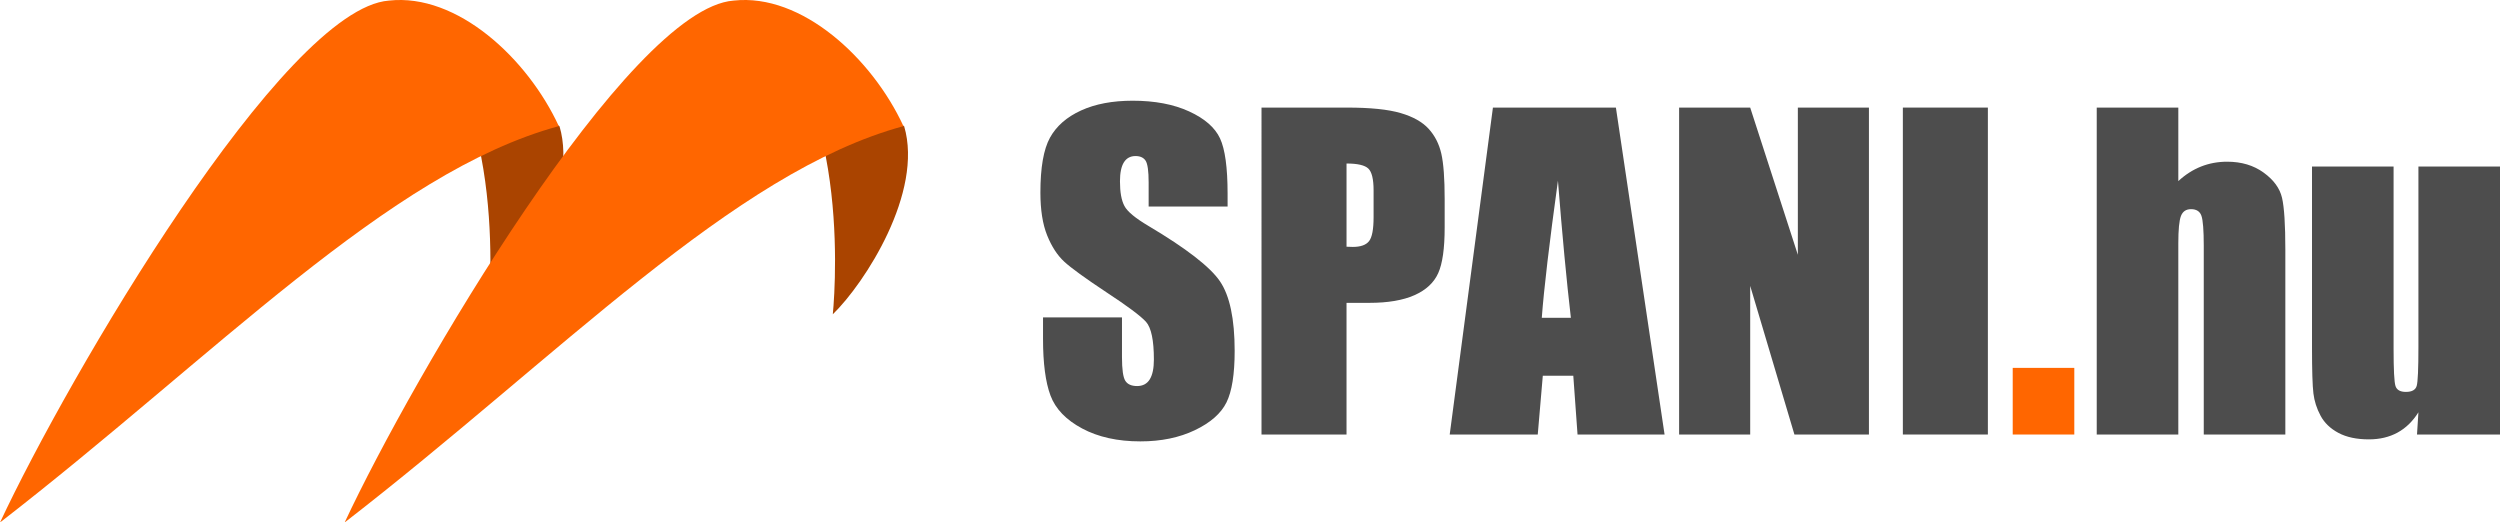
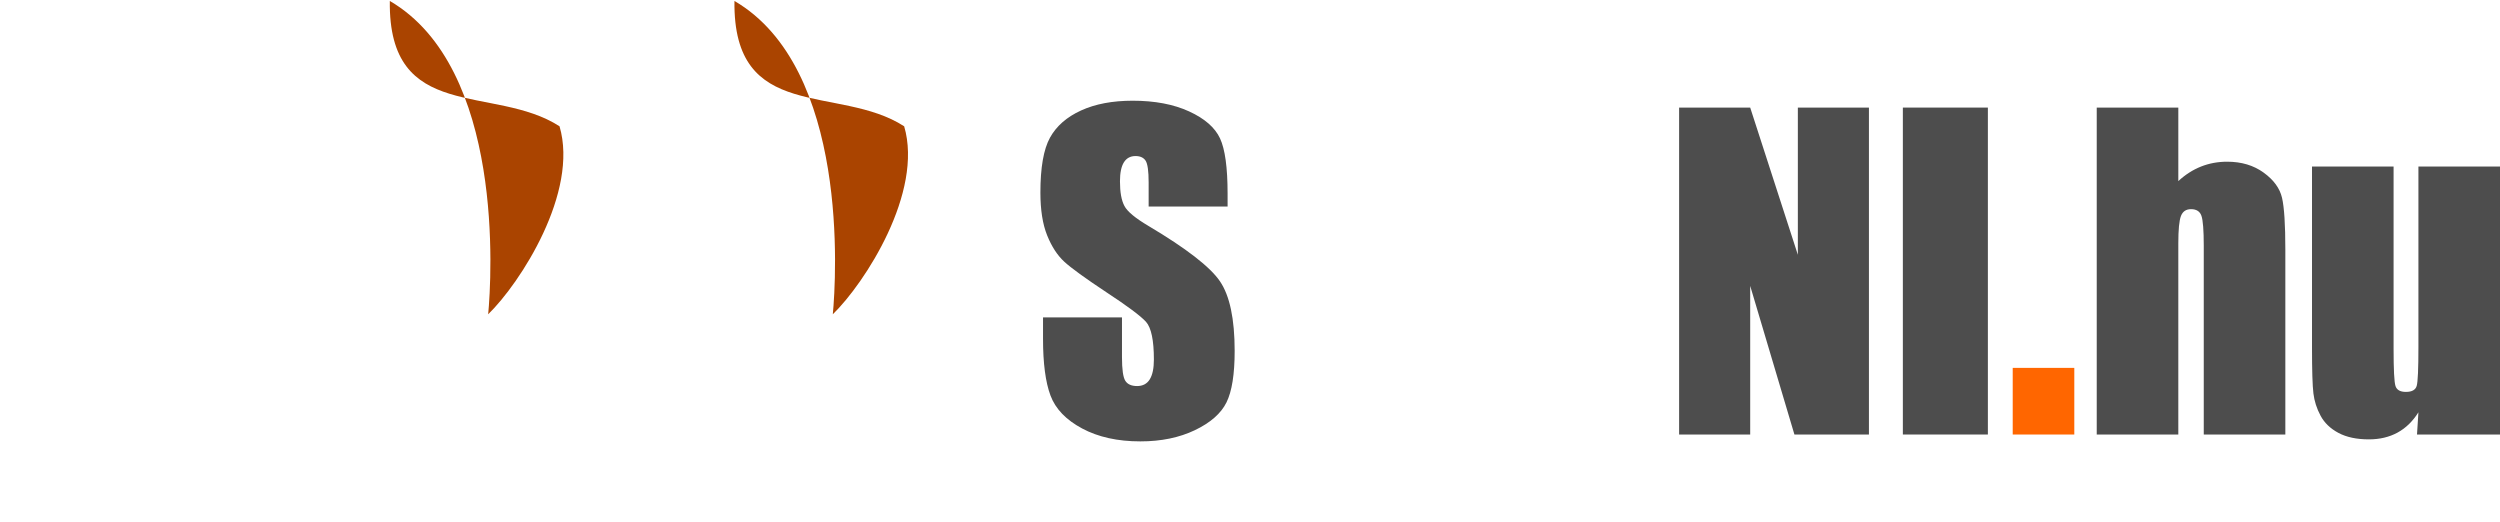
<svg xmlns="http://www.w3.org/2000/svg" id="svg2" viewBox="0 0 725.4 151.6" version="1.1">
  <defs id="defs4" />
  <g id="layer1" transform="translate(-320,-580.759)">
    <path id="path3872-4" fill="#A40" d="m433.11,581.04c33.31,19.437,29.547,80.307,28.537,90.914,9.344-9.091,26.329-35.43,20.708-54.548-19.005-12.3-49.725-0.749-49.245-36.365z" />
-     <path id="path3870-8" fill="#F60" d="m320,732.36c19.879-42.5,82.307-149.13,112.86-151.43,19.8-2.199,40.216,16.787,49.286,36.429-49.402,13.382-99.879,66.786-162.14,115z" />
    <path id="path3872-8" fill="#A40" d="m533.11,581.04c33.31,19.437,29.547,80.307,28.537,90.914,9.344-9.091,26.329-35.43,20.708-54.548-19.005-12.3-49.725-0.749-49.245-36.365z" />
-     <path id="path3870-2" fill="#F60" d="m420,732.36c19.879-42.5,82.307-149.13,112.86-151.43,19.8-2.199,40.216,16.787,49.286,36.429-49.402,13.382-99.879,66.786-162.14,115z" />
    <g id="flowRoot3945" style="letter-spacing:0px;word-spacing:0px;" font-weight="normal" transform="translate(317.98,583.793)" font-stretch="normal" line-height="125%" font-size="90px" font-variant="normal" font-family="Impact" font-style="normal">
      <path id="path3956" fill="#4d4d4d" d="m358.22,56.893-22.91,0,0-7.031c-0-3.281-0.293-5.371-0.879-6.269-0.586-0.898-1.562-1.348-2.93-1.348-1.484,0-2.607,0.606-3.369,1.816-0.762,1.211-1.143,3.047-1.143,5.508-0,3.164,0.43,5.547,1.289,7.148,0.82,1.602,3.144,3.535,6.973,5.801,10.977,6.524,17.891,11.875,20.742,16.055,2.852,4.18,4.277,10.918,4.277,20.215-0,6.758-0.791,11.738-2.373,14.941-1.582,3.203-4.639,5.889-9.17,8.057-4.531,2.168-9.805,3.252-15.82,3.252-6.602,0-12.236-1.25-16.904-3.75s-7.725-5.684-9.17-9.551-2.168-9.355-2.168-16.465v-6.211h22.91v11.543c-0,3.555,0.322,5.84,0.967,6.856,0.644,1.016,1.787,1.523,3.428,1.523,1.641,0,2.861-0.645,3.662-1.934,0.801-1.289,1.201-3.203,1.201-5.742-0-5.586-0.762-9.238-2.285-10.957-1.562-1.719-5.41-4.59-11.543-8.613-6.133-4.062-10.195-7.012-12.188-8.848-1.992-1.836-3.643-4.375-4.951-7.617-1.309-3.242-1.963-7.383-1.963-12.422,0-7.266,0.928-12.578,2.783-15.938,1.855-3.359,4.854-5.986,8.994-7.881,4.141-1.894,9.141-2.842,15-2.842,6.406,0,11.865,1.035,16.377,3.106,4.512,2.07,7.5,4.678,8.965,7.822,1.465,3.145,2.197,8.486,2.197,16.025z" />
-       <path id="path3958" fill="#4d4d4d" d="m368.06,28.182,24.844,0c6.719,0,11.885,0.527,15.498,1.582,3.613,1.055,6.328,2.578,8.145,4.57,1.816,1.992,3.047,4.404,3.691,7.236,0.644,2.832,0.967,7.217,0.967,13.154v8.262c-0,6.055-0.625,10.469-1.875,13.242-1.25,2.773-3.545,4.902-6.885,6.387-3.34,1.484-7.705,2.227-13.096,2.227h-6.621v38.203h-24.668zm24.668,16.23,0,24.141c0.703,0.039,1.309,0.059,1.816,0.059,2.266,0,3.838-0.557,4.717-1.67,0.879-1.113,1.318-3.428,1.318-6.943v-7.793c-0-3.242-0.508-5.351-1.523-6.328-1.016-0.976-3.125-1.465-6.328-1.465z" />
-       <path id="path3960" fill="#4d4d4d" d="m470.89,28.182,14.121,94.863-25.254,0-1.23-17.051-8.848,0-1.465,17.051-25.547,0,12.539-94.863zm-13.066,60.996c-1.25-10.742-2.5-24.004-3.75-39.785-2.5,18.125-4.062,31.387-4.688,39.785z" />
      <path id="path3962" fill="#4d4d4d" d="m544.31,28.182,0,94.863-21.621,0-12.832-43.125,0,43.125-20.625,0,0-94.863,20.625,0,13.828,42.715,0-42.715z" />
      <path id="path3964" fill="#4d4d4d" d="m578.82,28.182,0,94.863-24.668,0,0-94.863z" />
      <path id="path3966" fill="#F60" d="m603.9,103.71,0,19.336-17.871,0,0-19.336z" />
      <path id="path3968" fill="#4d4d4d" d="m634.08,28.182,0,21.328c2.031-1.875,4.229-3.281,6.592-4.219,2.363-0.937,4.893-1.406,7.588-1.406,4.141,0,7.666,1.055,10.576,3.164,2.91,2.109,4.687,4.541,5.332,7.295,0.644,2.754,0.967,7.783,0.967,15.088v53.613h-23.672v-54.727c-0-4.531-0.225-7.441-0.674-8.73-0.449-1.289-1.455-1.933-3.018-1.934-1.445,0-2.422,0.664-2.93,1.992-0.508,1.328-0.762,3.965-0.762,7.91v55.488h-23.672v-94.863z" />
      <path id="path3970" fill="#4d4d4d" d="m727.42,45.291,0,77.754-24.082,0,0.41-6.445c-1.641,2.617-3.662,4.58-6.064,5.889-2.402,1.309-5.166,1.963-8.291,1.963-3.555,0-6.504-0.625-8.848-1.875-2.344-1.25-4.072-2.91-5.186-4.981s-1.807-4.229-2.08-6.475c-0.273-2.246-0.41-6.709-0.41-13.389v-52.441h23.672v52.91c-0,6.055,0.186,9.649,0.557,10.781,0.371,1.133,1.377,1.699,3.018,1.699,1.758,0,2.803-0.586,3.135-1.758,0.332-1.172,0.498-4.941,0.498-11.309v-52.324z" />
    </g>
  </g>
</svg>